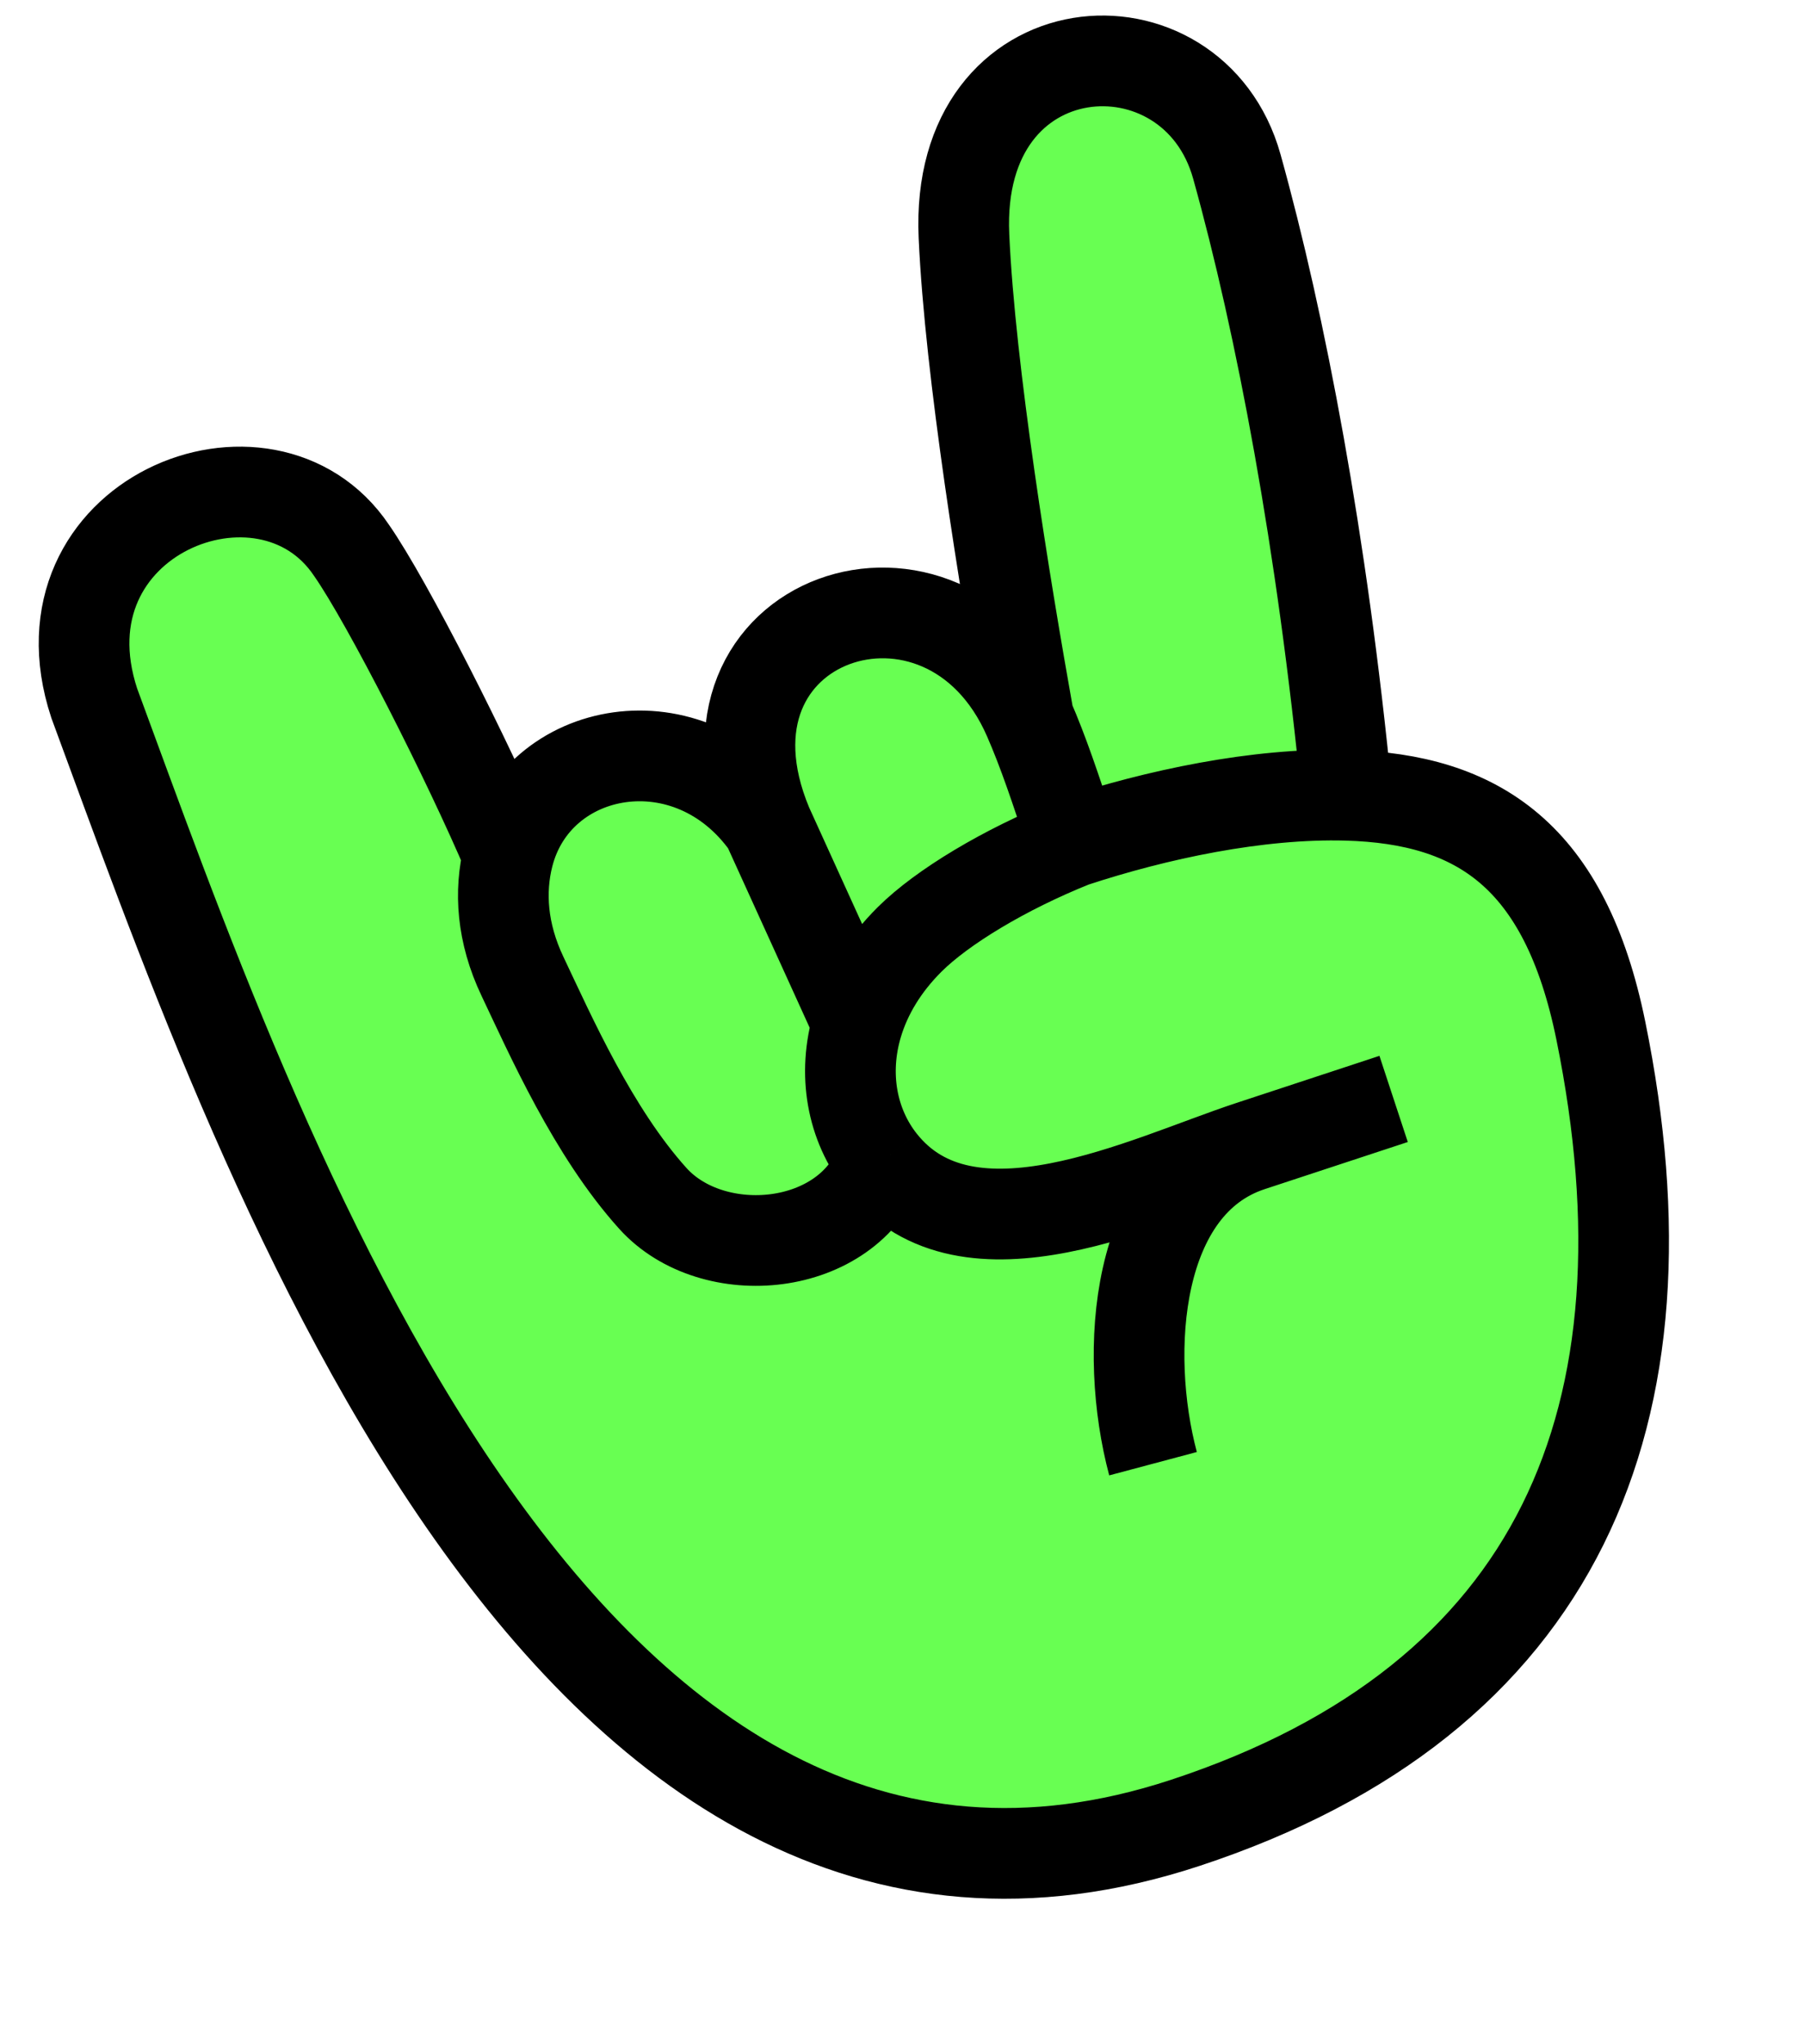
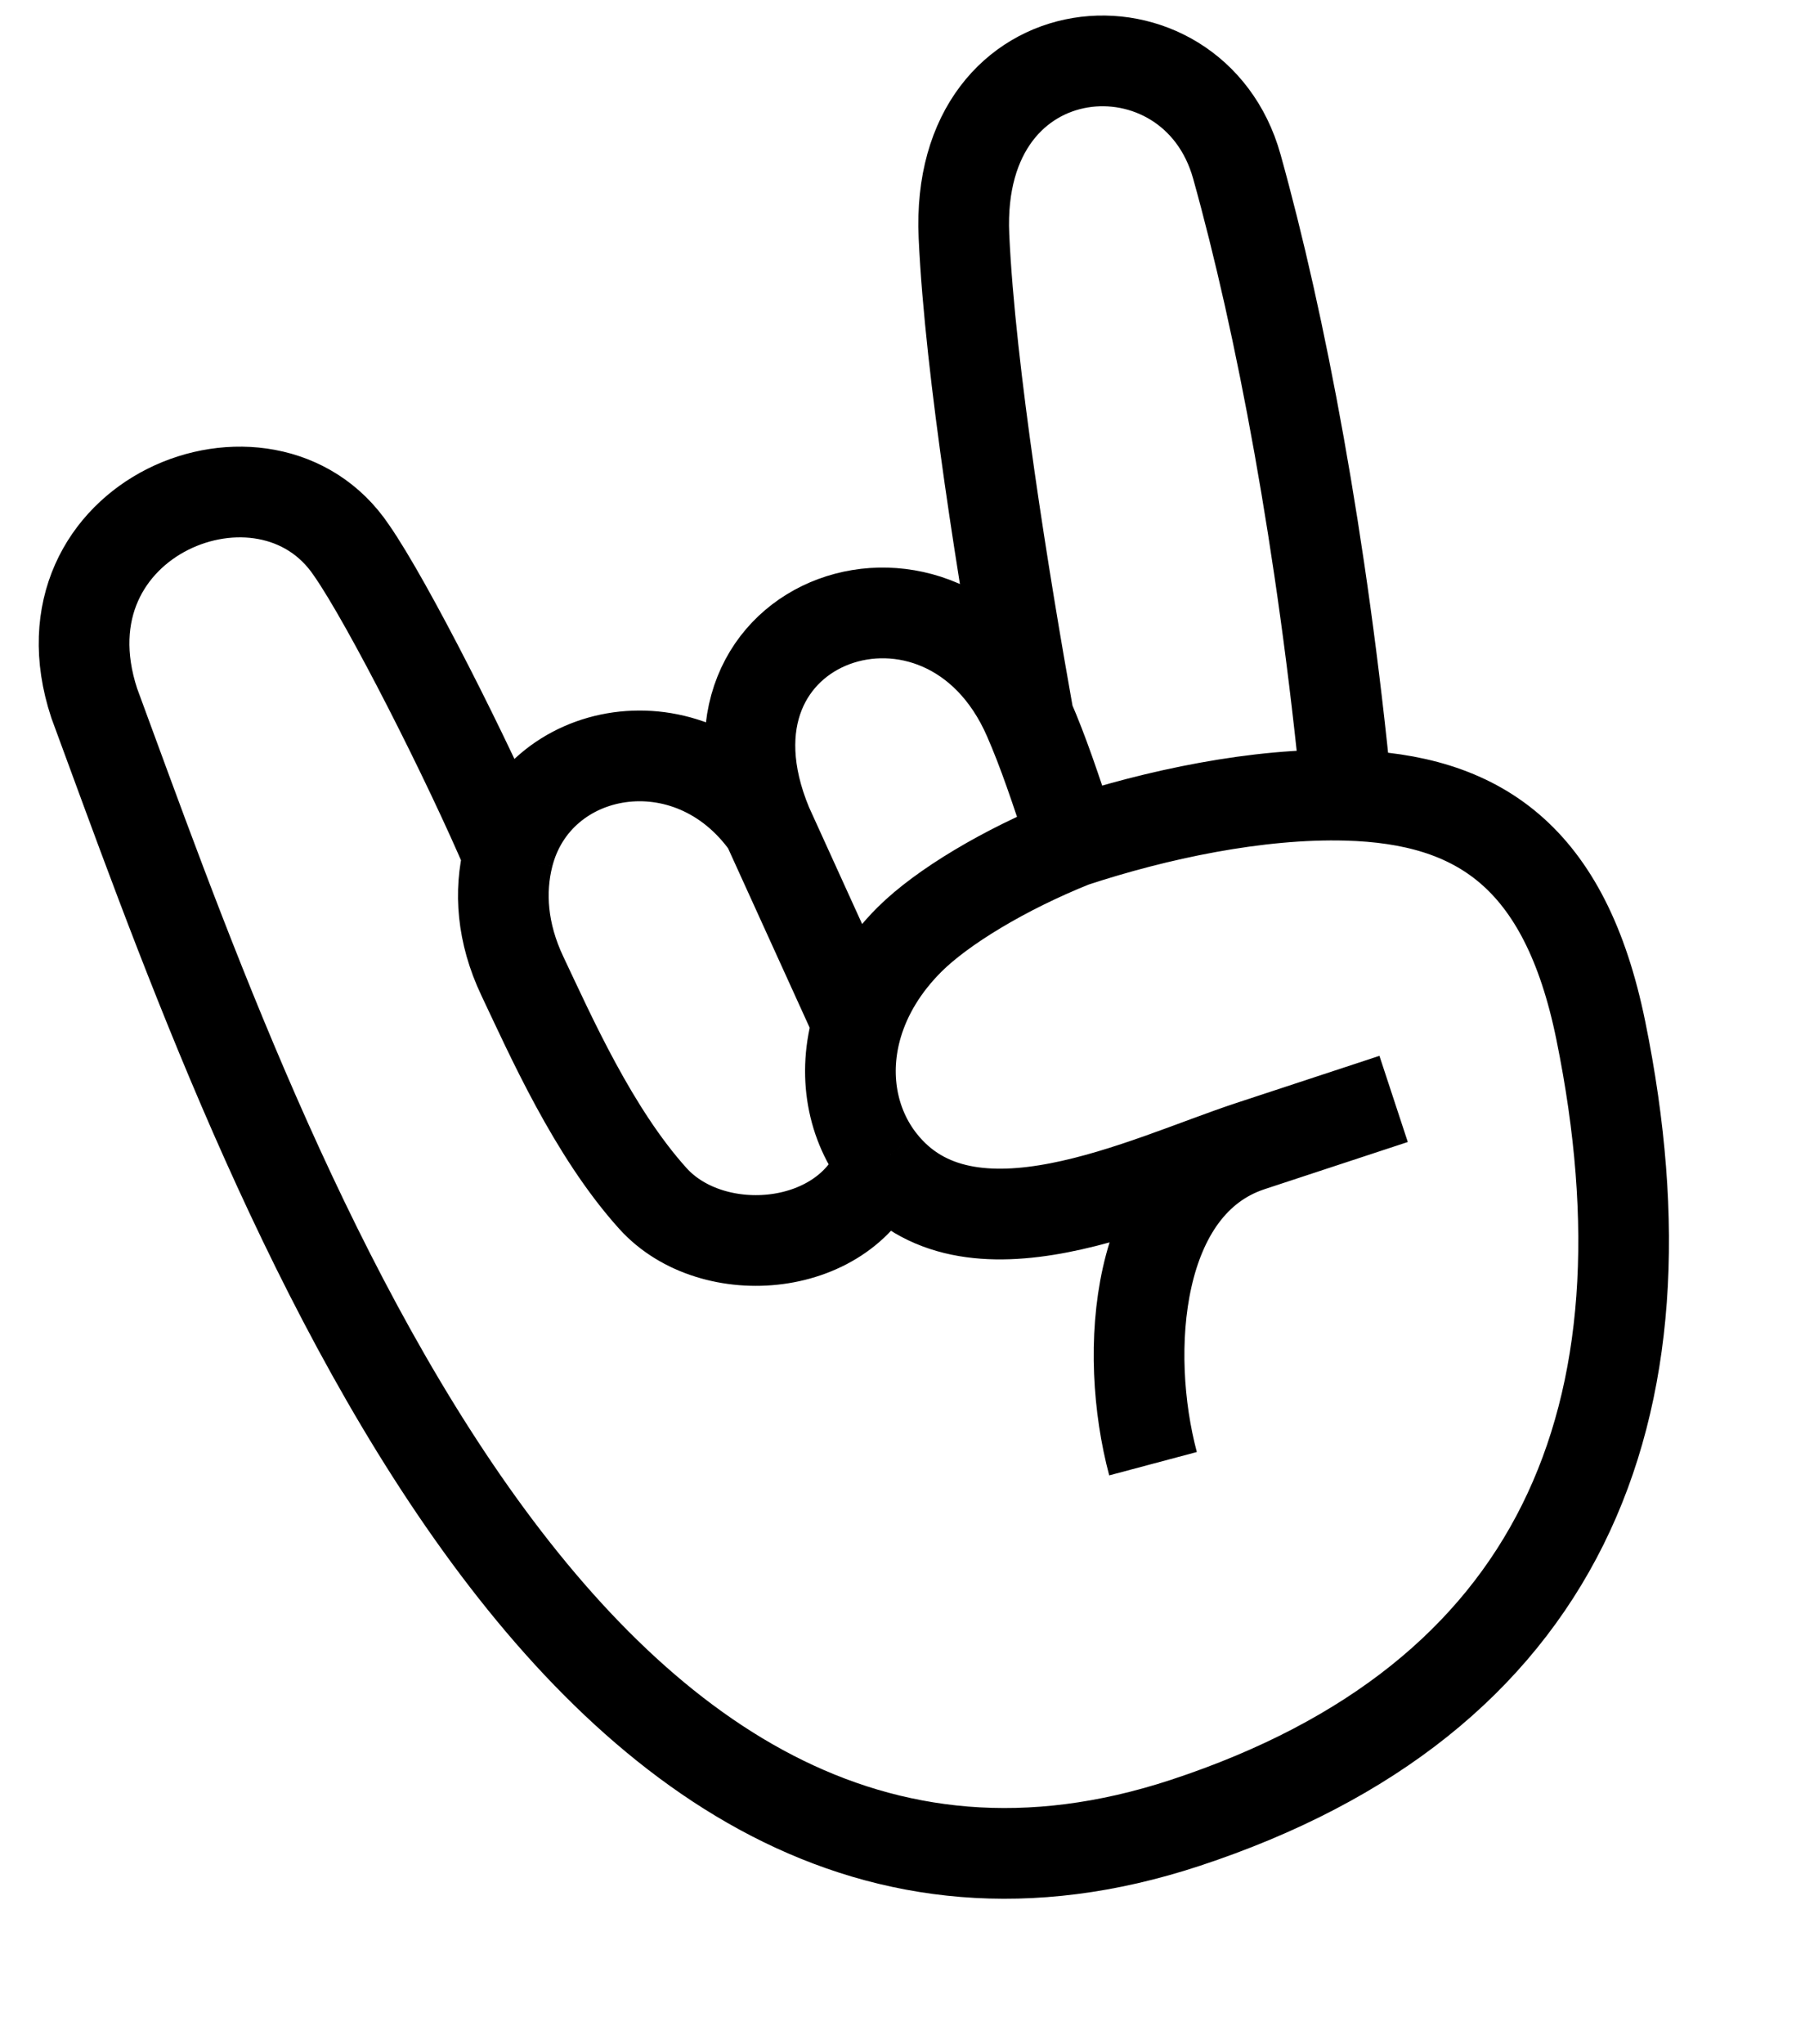
<svg xmlns="http://www.w3.org/2000/svg" width="197" height="223" viewBox="0 0 197 223" fill="none">
-   <path d="M10.28 76.705C3.591 56.389 29.058 46.206 38.358 60.032C42.317 65.711 51.112 83.059 55.478 93.332C58.578 81.109 75.301 78.094 83.758 90.042C74.192 67.17 103.2 57.528 112.275 78.384C109.638 63.614 105.871 40.509 105.207 25.747C104.167 2.632 130.196 0.973 134.993 18.177C139.79 35.381 144.302 59.182 146.996 86.766C161.289 87.164 170.826 93.343 174.717 112.448C183.259 154.39 170.219 185.425 129.357 198.879C60.797 221.453 27.582 123.551 10.28 76.705Z" fill="#68FF52" />
  <path d="M117.12 91.855C109.586 94.874 102.815 98.981 99.298 102.471C96.418 105.329 94.556 108.495 93.597 111.67M117.12 91.855C126.193 88.868 137.268 86.495 146.996 86.766M117.12 91.855C115.114 85.763 113.881 82.078 112.275 78.384M83.758 90.042L93.597 111.67M83.758 90.042C74.192 67.17 103.2 57.528 112.275 78.384M83.758 90.042C75.301 78.094 58.578 81.109 55.478 93.332M152.101 119.895L136.48 125.038M125.842 159.692C122.592 147.501 123.843 129.199 136.48 125.038M136.48 125.038C125.045 128.803 105.615 138.659 96.183 126.766M93.597 111.67C91.929 117.192 92.993 122.745 96.183 126.766M96.183 126.766C92.561 136.674 77.781 137.986 71.255 130.751C64.73 123.517 60.072 112.941 57.015 106.501C54.777 101.787 54.482 97.259 55.478 93.332M146.996 86.766C161.289 87.164 170.826 93.343 174.717 112.448C183.259 154.39 170.219 185.425 129.357 198.879C60.797 221.453 27.582 123.551 10.28 76.705C3.591 56.389 29.058 46.206 38.358 60.032C42.317 65.711 51.112 83.059 55.478 93.332M146.996 86.766C144.302 59.182 139.79 35.381 134.993 18.177C130.196 0.973 104.167 2.632 105.207 25.747C105.871 40.509 109.638 63.614 112.275 78.384" stroke="black" stroke-width="9.897" />
</svg>